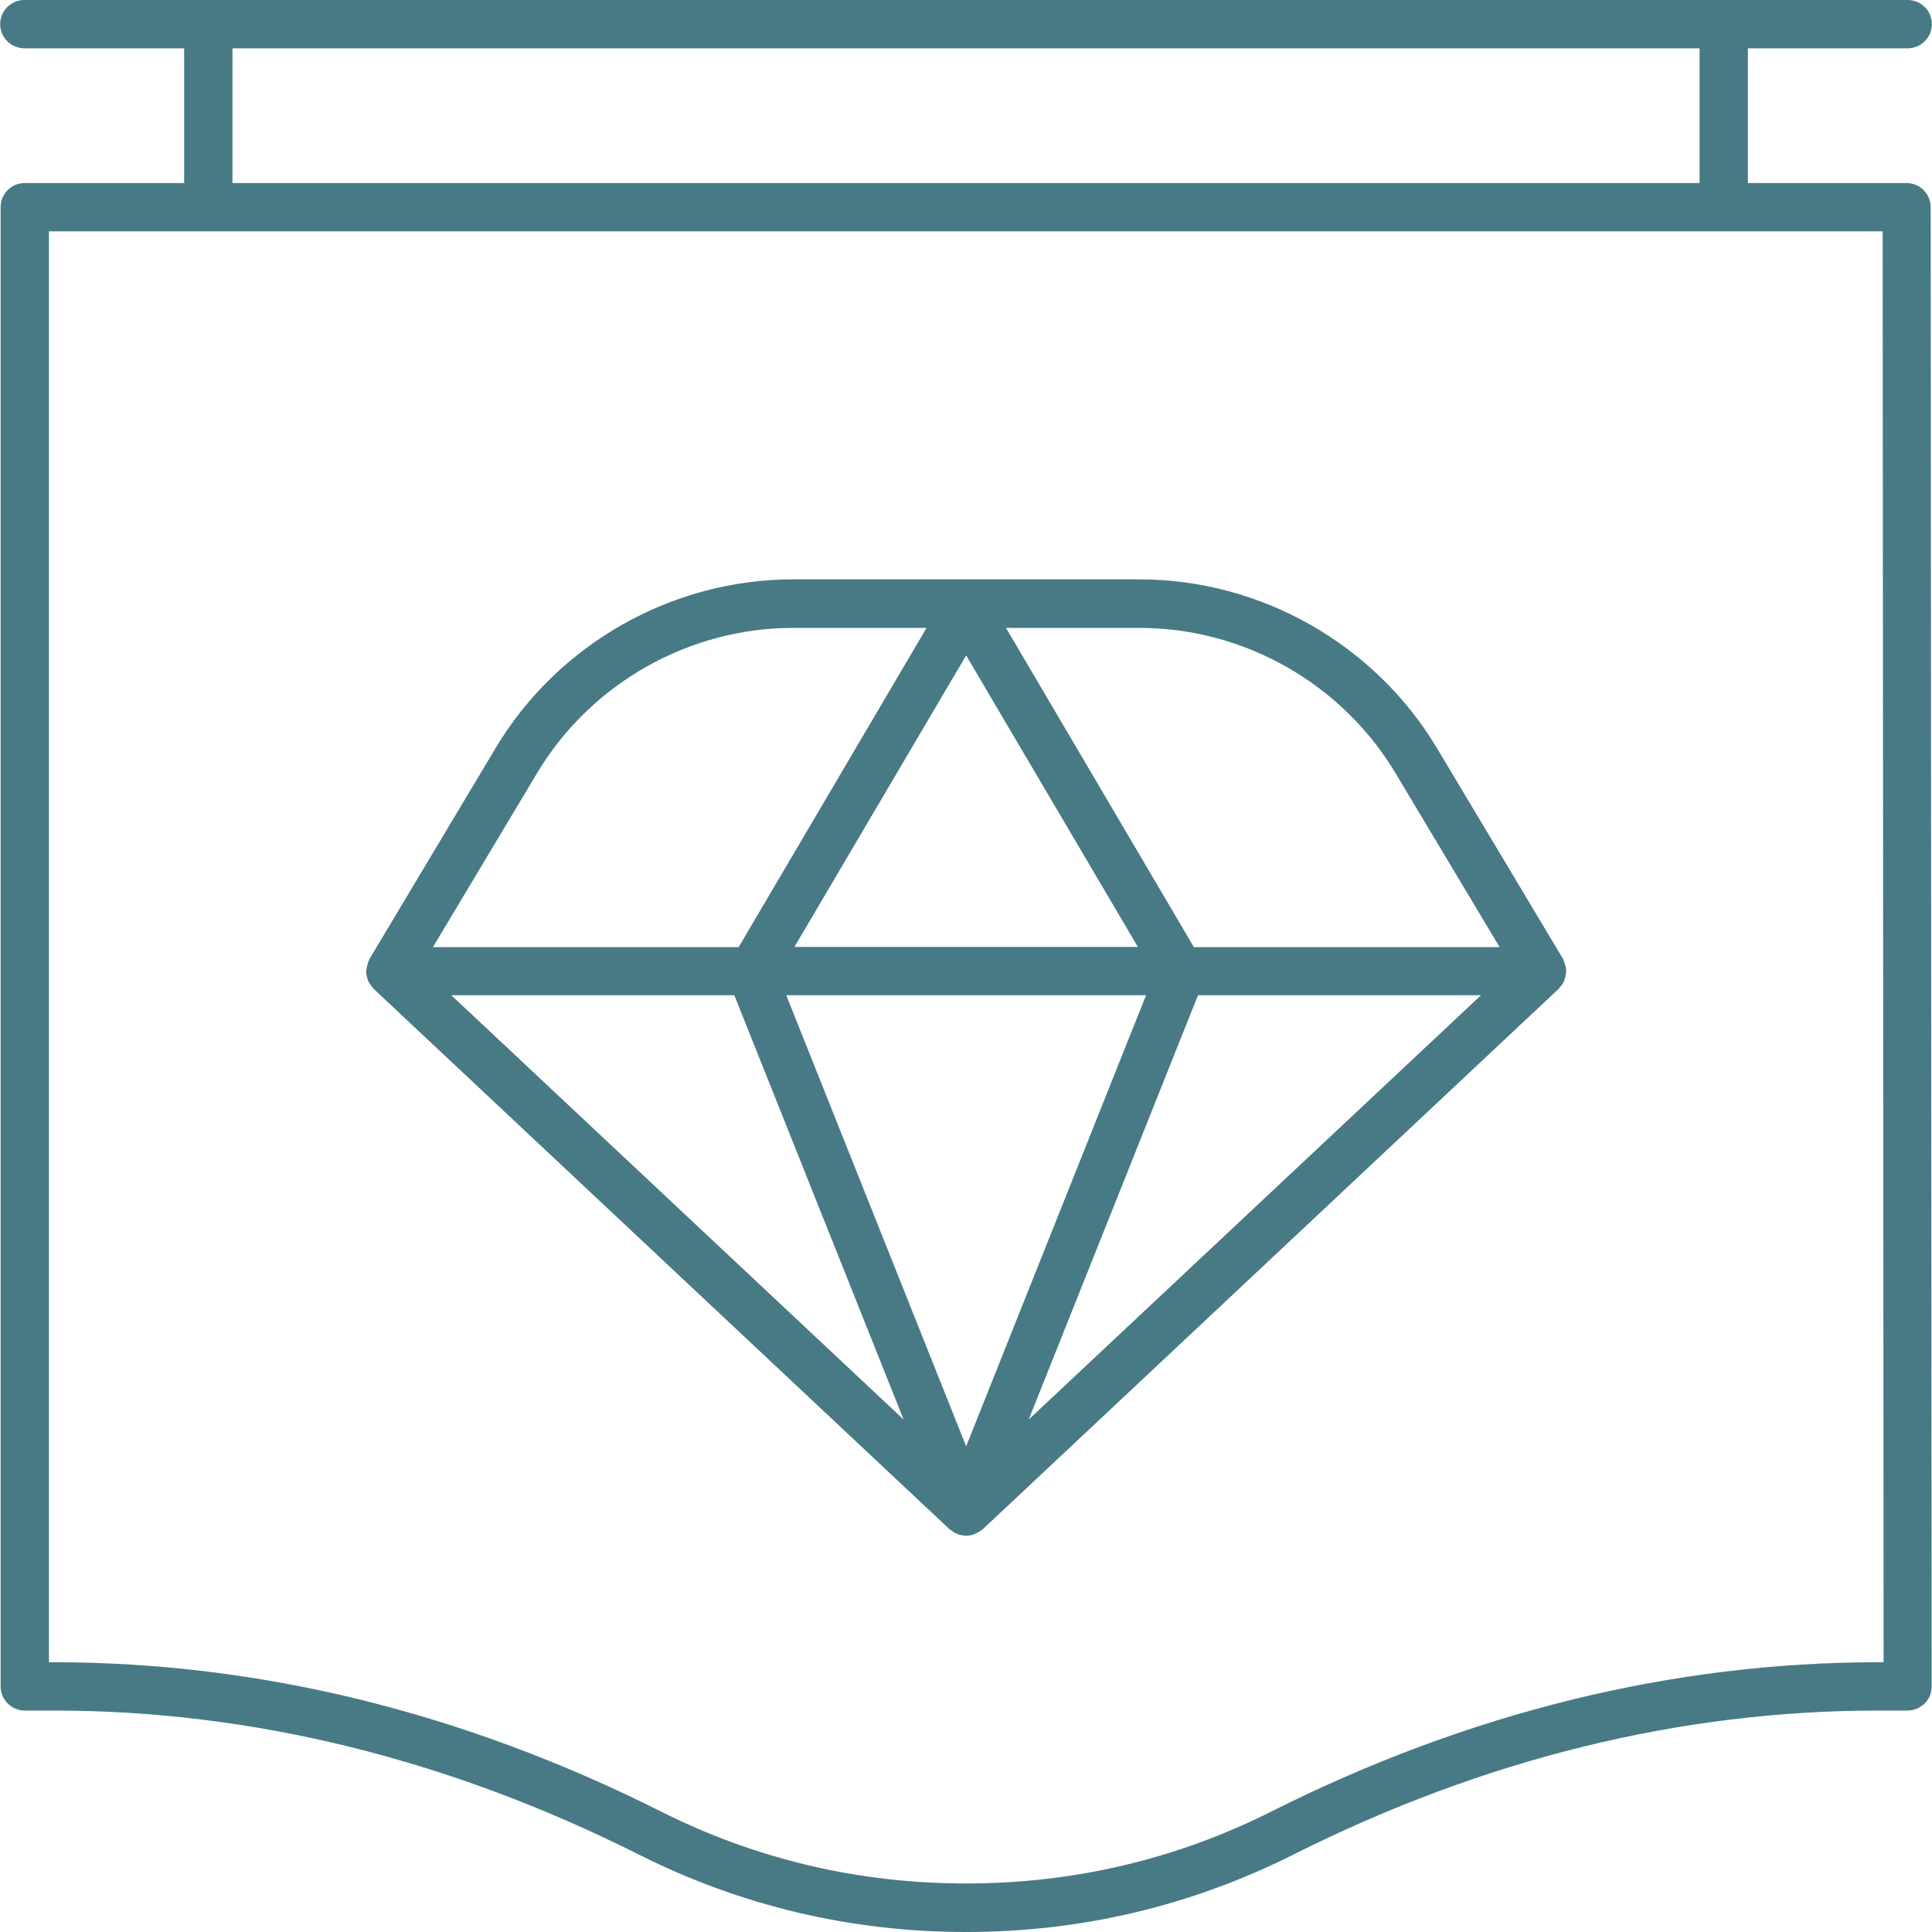
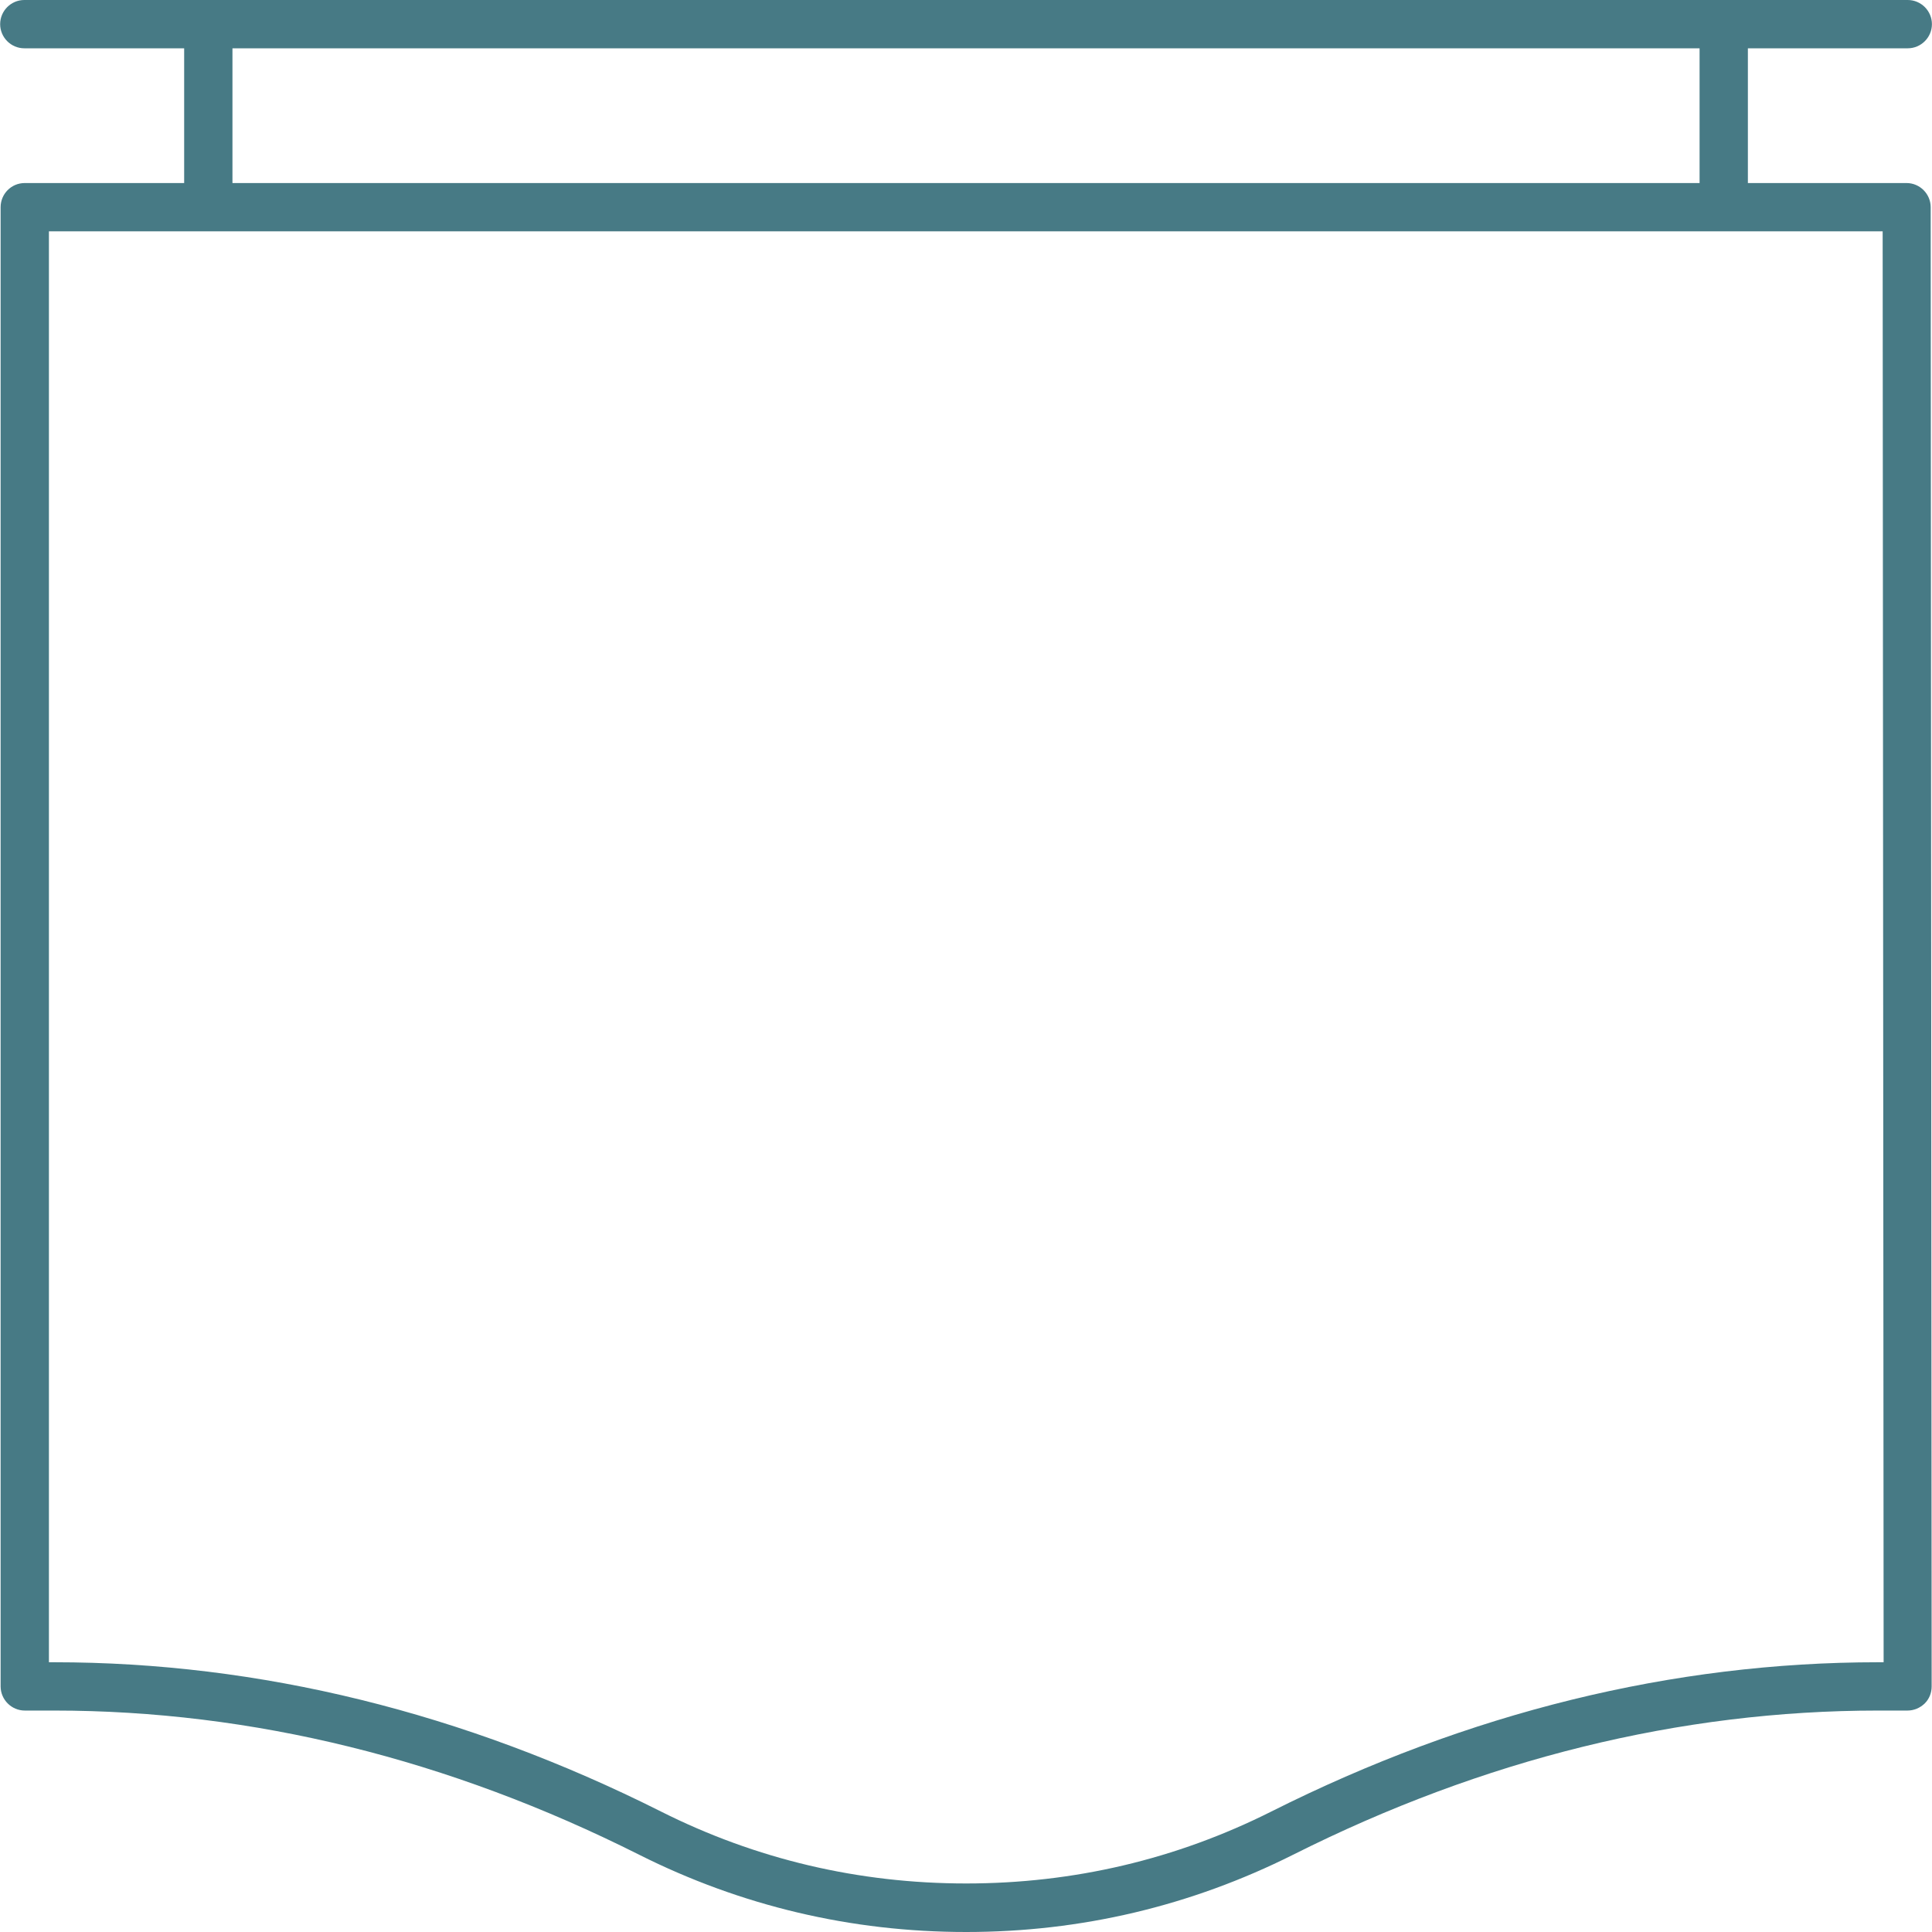
<svg xmlns="http://www.w3.org/2000/svg" fill="none" viewBox="0 0 50 50" height="50" width="50">
  <path fill="#477A85" d="M0.629 1.25H4.766V4.737H0.641C0.291 4.737 0.016 5.019 0.016 5.362V43.644C0.016 43.987 0.298 44.269 0.641 44.269H1.404C6.523 44.269 11.616 45.525 16.541 48C19.179 49.325 22.029 50 25.004 50C27.979 50 30.823 49.325 33.466 48C38.391 45.525 43.485 44.269 48.604 44.269H49.366C49.535 44.269 49.691 44.2 49.81 44.087C49.929 43.969 49.991 43.812 49.991 43.644L49.966 5.362C49.966 5.019 49.685 4.737 49.341 4.737H45.235V1.25H49.373C49.716 1.25 49.998 0.969 49.998 0.625C49.998 0.281 49.716 0 49.373 0H0.629C0.285 0 0.004 0.281 0.004 0.625C0.004 0.969 0.285 1.25 0.629 1.25ZM48.741 43.019H48.604C43.291 43.019 38.004 44.319 32.904 46.881C30.441 48.119 27.785 48.744 25.004 48.744C22.223 48.744 19.566 48.119 17.104 46.881C12.004 44.319 6.716 43.019 1.404 43.019H1.266V5.987H48.723L48.748 43.019H48.741ZM43.991 4.737H6.016V1.25H43.985V4.737H43.991Z" />
-   <path fill="#477A85" d="M40.529 25.087C40.529 25.037 40.516 24.994 40.498 24.944C40.485 24.912 40.479 24.887 40.466 24.856C40.46 24.844 40.46 24.825 40.448 24.812L37.185 19.356C35.573 16.669 32.629 14.994 29.491 14.994H20.523C17.391 14.994 14.441 16.662 12.829 19.356L9.566 24.812C9.566 24.812 9.554 24.844 9.548 24.856C9.535 24.881 9.523 24.912 9.516 24.944C9.504 24.994 9.491 25.037 9.485 25.087C9.485 25.106 9.473 25.119 9.473 25.137C9.473 25.15 9.479 25.162 9.479 25.175C9.479 25.225 9.491 25.275 9.51 25.325C9.516 25.35 9.523 25.375 9.535 25.4C9.56 25.45 9.591 25.487 9.623 25.531C9.635 25.55 9.648 25.569 9.666 25.587C9.666 25.587 9.666 25.587 9.673 25.594L24.579 39.581C24.579 39.581 24.604 39.594 24.61 39.6C24.648 39.631 24.691 39.662 24.741 39.681C24.76 39.687 24.779 39.7 24.798 39.706C24.866 39.731 24.935 39.744 25.004 39.744C25.073 39.744 25.148 39.731 25.21 39.706C25.229 39.7 25.248 39.687 25.266 39.681C25.316 39.656 25.36 39.631 25.398 39.6C25.41 39.594 25.423 39.587 25.429 39.581L40.335 25.594C40.335 25.594 40.335 25.594 40.341 25.587C40.36 25.569 40.366 25.55 40.385 25.531C40.423 25.487 40.454 25.45 40.473 25.4C40.485 25.375 40.485 25.35 40.498 25.325C40.516 25.275 40.523 25.225 40.529 25.175C40.529 25.162 40.535 25.15 40.535 25.137C40.535 25.119 40.529 25.106 40.523 25.087H40.529ZM19.004 25.756L23.385 36.737L11.679 25.756H19.004ZM29.66 25.756L25.004 37.431L20.348 25.756H29.654H29.66ZM20.56 24.506L25.004 16.962L29.448 24.506H20.56ZM31.004 25.756H38.329L26.623 36.737L31.004 25.756ZM36.11 20L38.81 24.512H30.898L26.035 16.25H29.491C32.191 16.25 34.723 17.687 36.11 20ZM13.904 20C15.291 17.687 17.829 16.25 20.523 16.25H23.979L19.116 24.512H11.204L13.904 20Z" />
</svg>